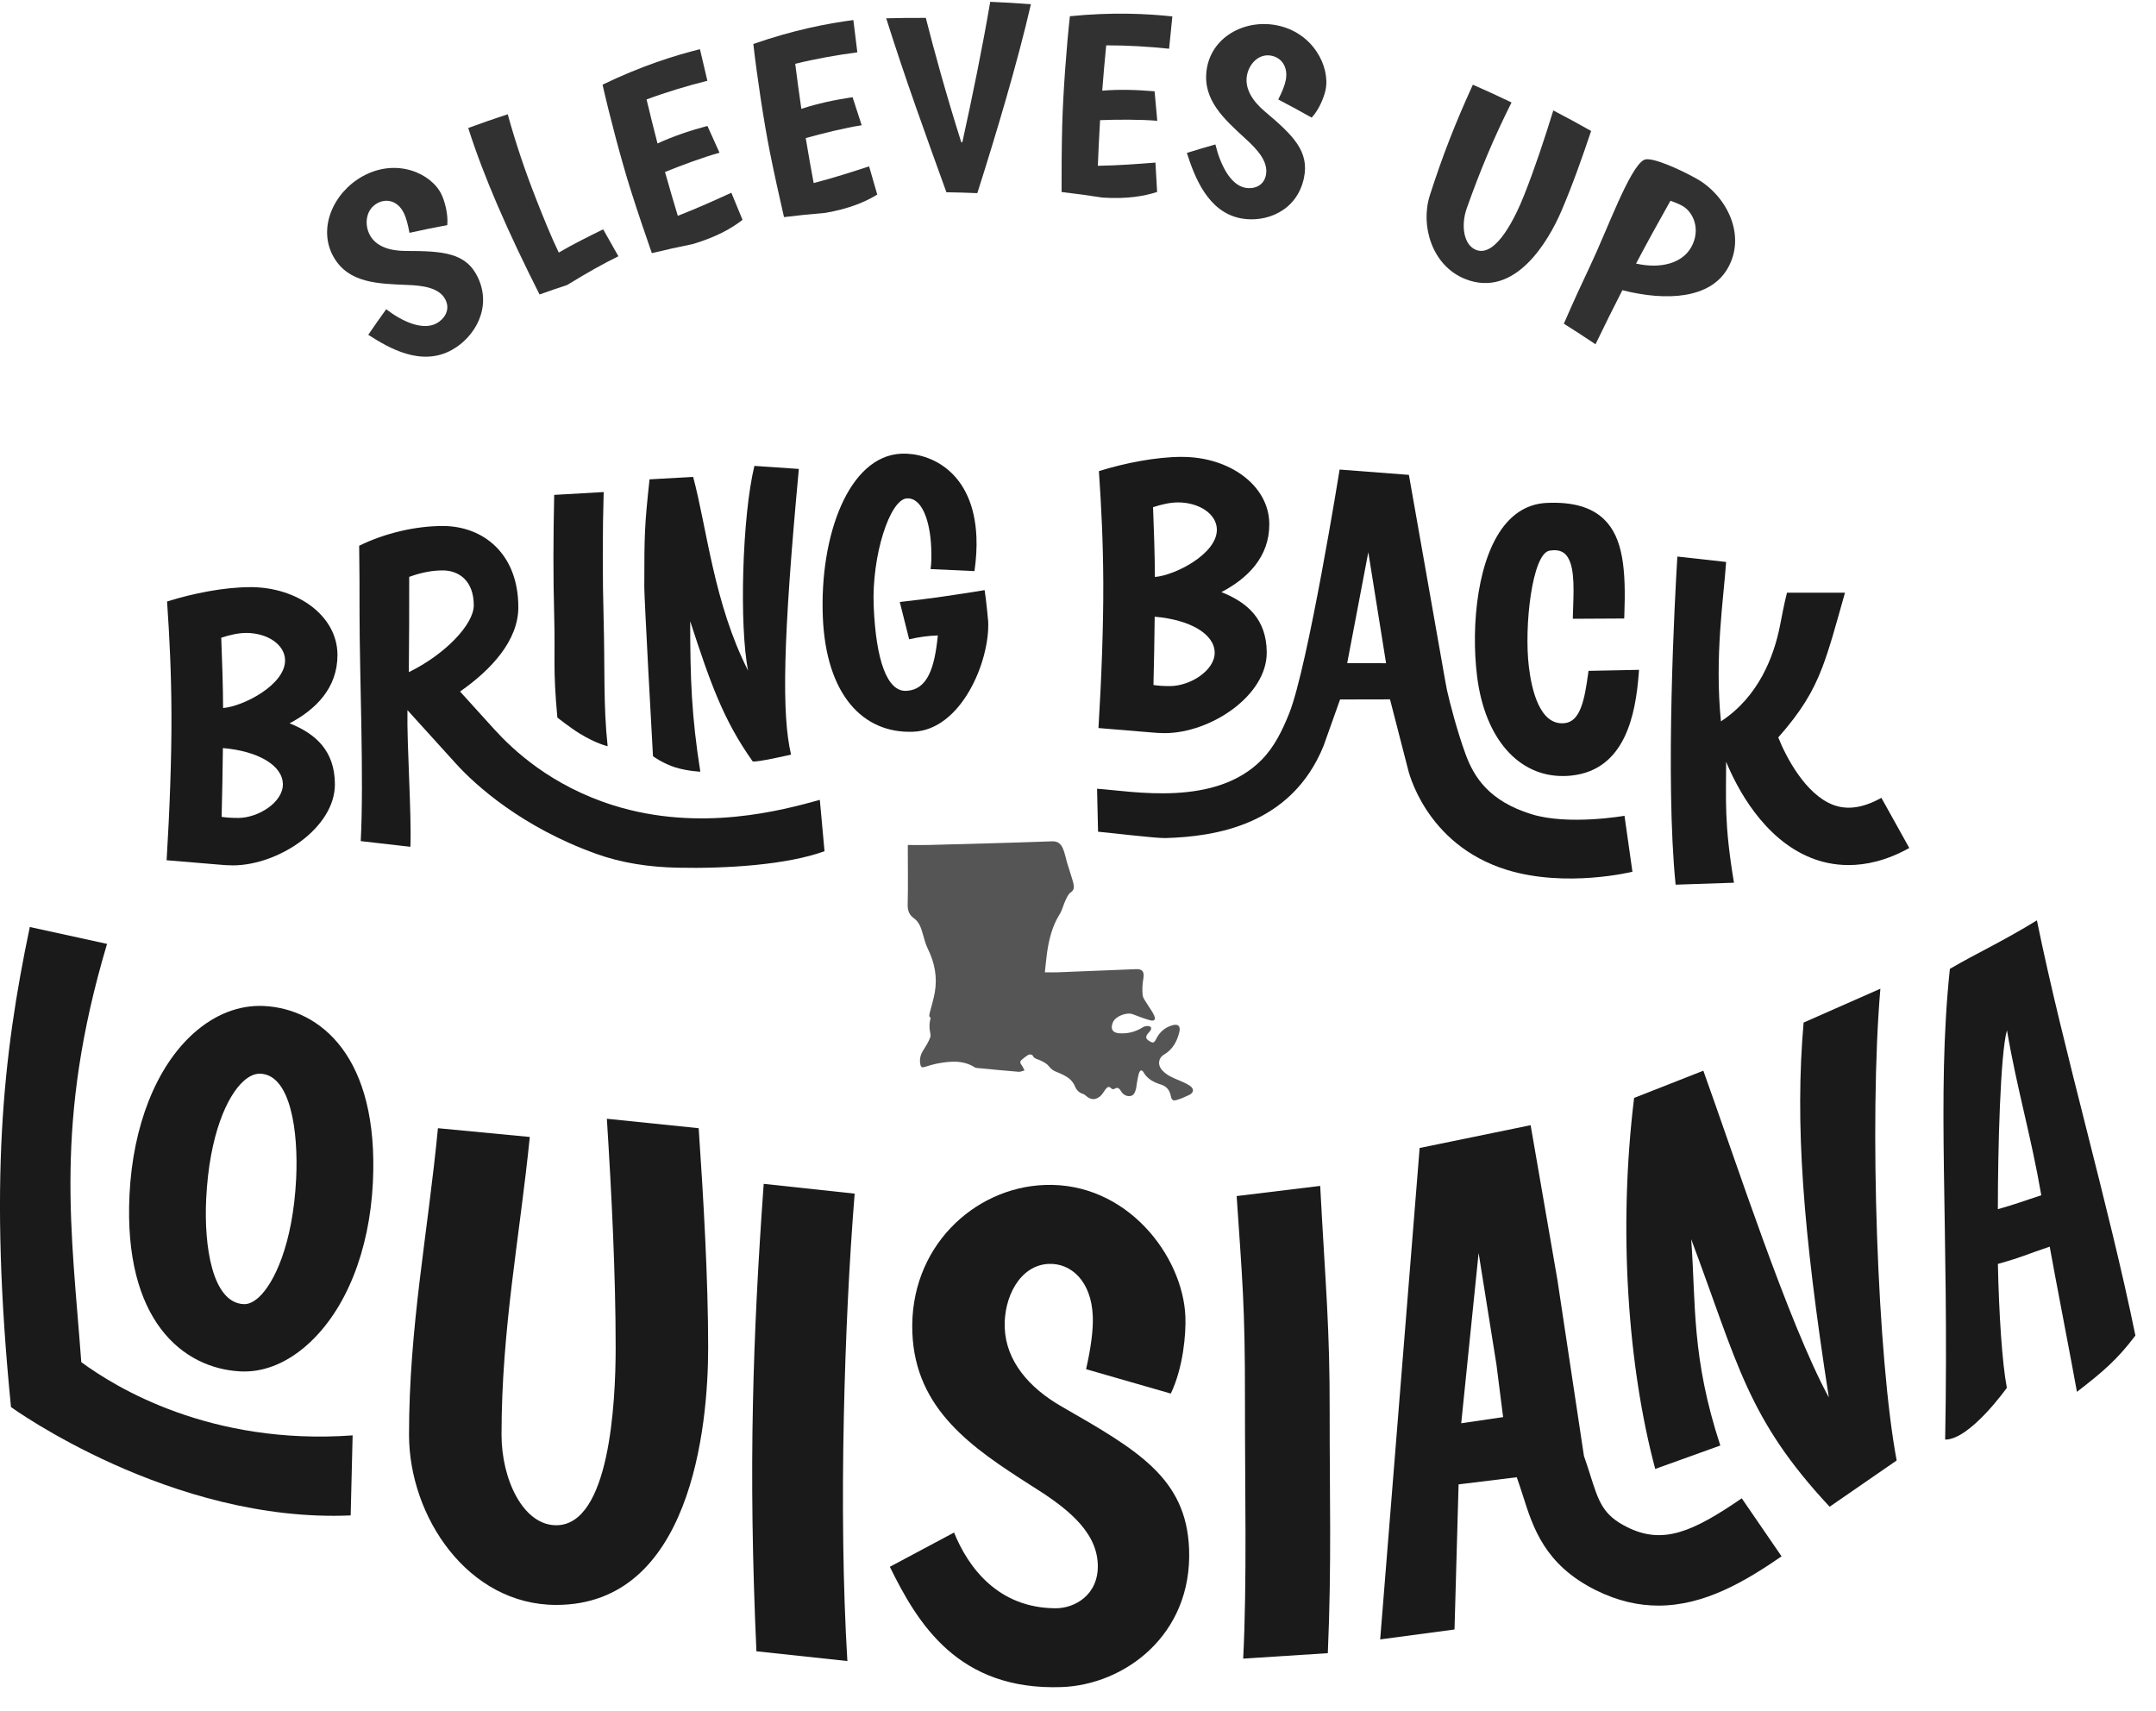
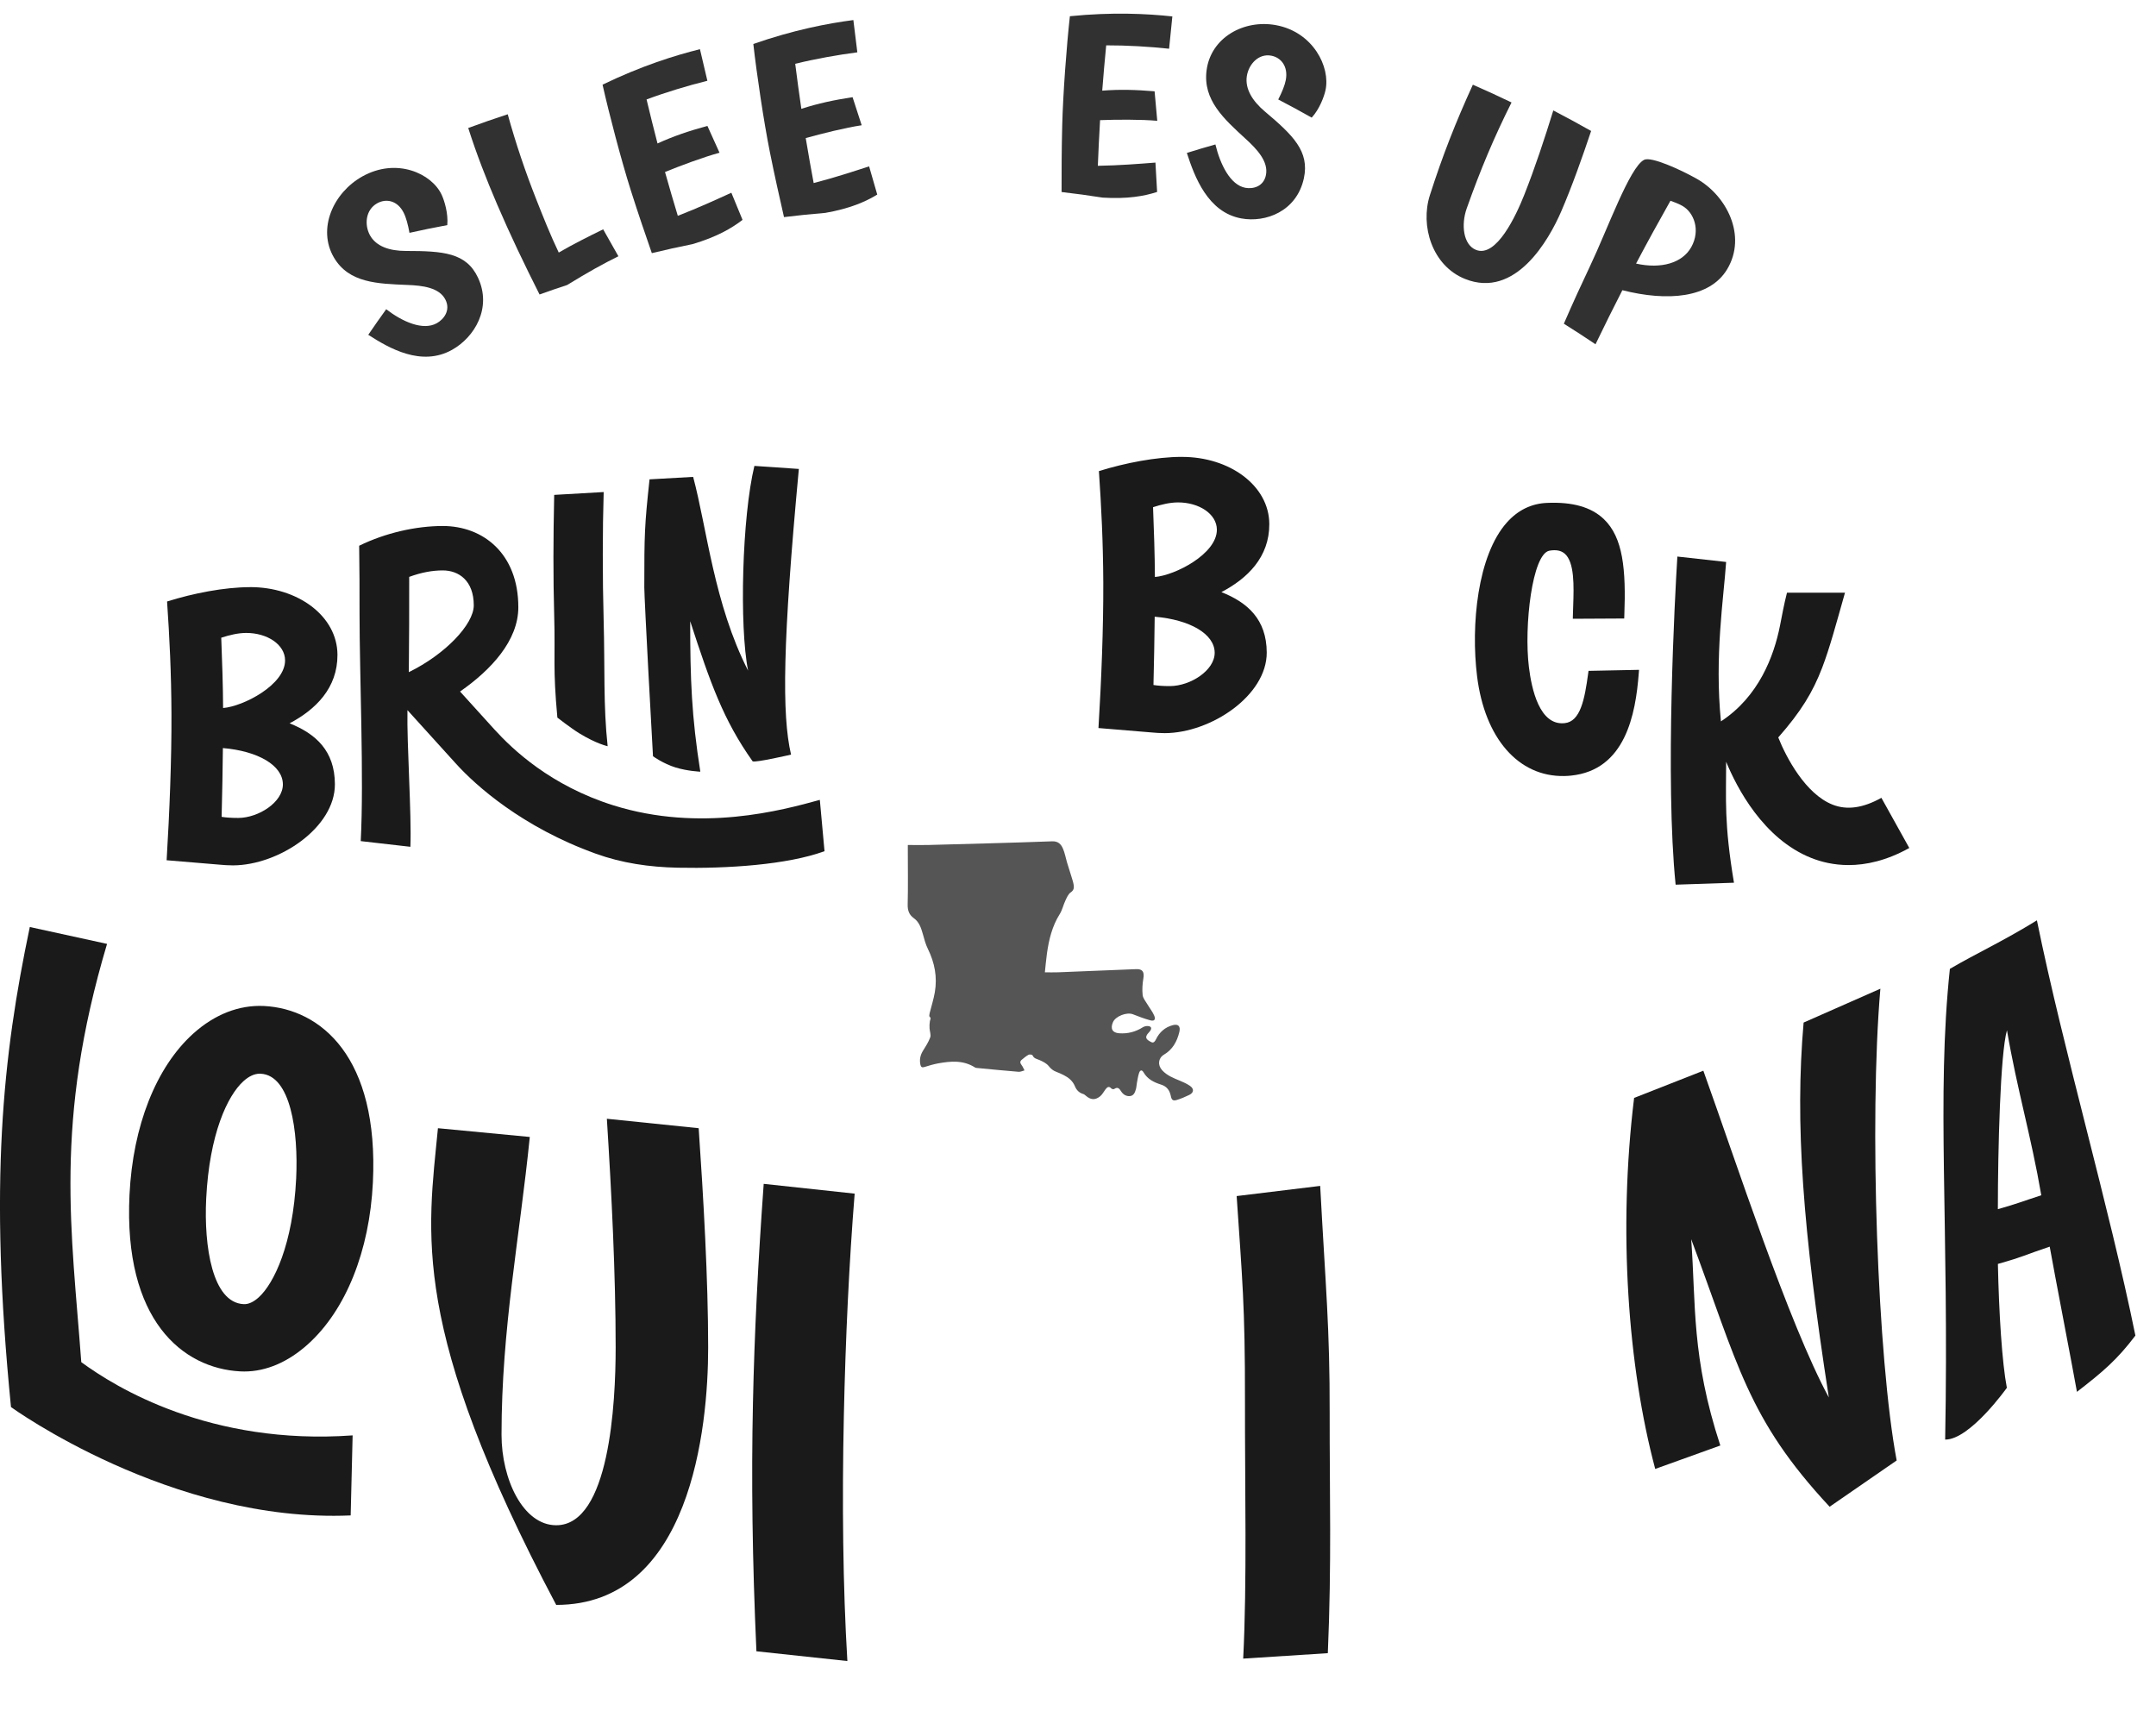
<svg xmlns="http://www.w3.org/2000/svg" width="63" height="50" viewBox="0 0 63 50" fill="none">
  <g clip-path="url(#clip0_2129_709)">
    <path d="M11.965 6.803C11.922 6.565 11.868 6.359 11.795 6.215C11.615 5.859 11.286 5.793 11.022 5.94C10.679 6.132 10.645 6.569 10.809 6.872C10.989 7.201 11.385 7.333 11.86 7.333C12.949 7.334 13.623 7.382 13.966 8.111C14.384 9 13.865 9.856 13.21 10.222C12.315 10.723 11.37 10.176 10.761 9.783C10.967 9.483 11.071 9.333 11.285 9.036C11.755 9.398 12.359 9.671 12.764 9.444C12.966 9.331 13.175 9.069 13.015 8.755C12.838 8.406 12.36 8.342 11.893 8.326C11.045 8.289 10.196 8.276 9.756 7.523C9.269 6.689 9.733 5.634 10.589 5.155C11.585 4.599 12.612 5.065 12.905 5.69C12.986 5.864 13.101 6.236 13.07 6.578C12.629 6.661 12.407 6.706 11.964 6.804L11.965 6.803Z" fill="#313131" />
    <path d="M15.766 8.605C15.326 7.733 14.901 6.846 14.526 5.971C14.211 5.237 13.921 4.491 13.682 3.74C14.142 3.572 14.373 3.492 14.836 3.339C15.073 4.197 15.353 5.022 15.663 5.808C15.869 6.331 16.081 6.866 16.327 7.38C16.729 7.145 17.202 6.908 17.625 6.701C17.804 7.015 17.893 7.172 18.07 7.488C17.621 7.71 17.188 7.95 16.572 8.328C16.249 8.434 16.088 8.49 15.766 8.605Z" fill="#313131" />
    <path d="M21.698 6.424C21.381 6.67 20.942 6.924 20.239 7.133C19.762 7.23 19.523 7.283 19.047 7.397C18.848 6.822 18.65 6.248 18.429 5.551C18.155 4.685 17.798 3.327 17.607 2.474C18.743 1.925 19.716 1.621 20.453 1.437C20.54 1.806 20.583 1.99 20.67 2.36C20.104 2.501 19.468 2.692 18.893 2.906C18.996 3.333 19.104 3.775 19.213 4.192C19.686 3.976 20.134 3.826 20.671 3.679C20.814 3.992 20.885 4.149 21.025 4.463C20.556 4.59 19.885 4.841 19.432 5.026C19.58 5.545 19.686 5.915 19.806 6.306C20.397 6.078 20.942 5.827 21.371 5.632C21.502 5.948 21.568 6.107 21.697 6.424L21.698 6.424Z" fill="#313131" />
    <path d="M25.633 5.686C25.293 5.894 24.831 6.096 24.115 6.221C23.632 6.262 23.391 6.286 22.909 6.344C22.774 5.75 22.639 5.156 22.495 4.438C22.317 3.545 22.11 2.155 22.013 1.285C23.193 0.873 24.188 0.684 24.936 0.586C24.983 0.963 25.006 1.151 25.052 1.529C24.477 1.604 23.828 1.719 23.237 1.864C23.293 2.3 23.352 2.752 23.416 3.18C23.907 3.021 24.366 2.923 24.913 2.84C25.02 3.168 25.074 3.332 25.179 3.66C24.701 3.732 24.011 3.904 23.544 4.035C23.635 4.568 23.699 4.948 23.776 5.349C24.384 5.192 24.95 5.006 25.396 4.861C25.492 5.191 25.54 5.356 25.634 5.686H25.633Z" fill="#313131" />
-     <path d="M27.053 0.523C27.291 1.464 27.643 2.746 28.09 4.16C28.103 4.156 28.109 4.154 28.122 4.15C28.414 2.82 28.708 1.388 28.935 0.053C29.411 0.073 29.649 0.088 30.124 0.123C29.734 1.821 29.107 3.921 28.558 5.644C28.198 5.629 28.017 5.624 27.655 5.618C27.05 3.942 26.449 2.292 25.896 0.535C26.359 0.524 26.591 0.521 27.053 0.523V0.523Z" fill="#313131" />
    <path d="M33.811 5.609C33.435 5.731 32.941 5.82 32.217 5.774C31.74 5.701 31.5 5.667 31.02 5.611C31.02 5.001 31.02 4.391 31.039 3.658C31.062 2.747 31.166 1.344 31.263 0.474C32.498 0.35 33.507 0.399 34.257 0.48C34.219 0.858 34.2 1.047 34.162 1.424C33.586 1.363 32.929 1.323 32.324 1.325C32.282 1.764 32.24 2.218 32.208 2.649C32.72 2.609 33.187 2.622 33.738 2.668C33.77 3.013 33.786 3.185 33.816 3.53C33.335 3.488 32.626 3.492 32.145 3.511C32.115 4.051 32.094 4.436 32.08 4.845C32.706 4.835 33.297 4.787 33.763 4.751C33.784 5.094 33.793 5.266 33.812 5.61L33.811 5.609Z" fill="#313131" />
    <path d="M37.351 2.907C37.461 2.693 37.542 2.497 37.572 2.338C37.646 1.943 37.434 1.68 37.147 1.627C36.773 1.557 36.489 1.878 36.434 2.221C36.375 2.594 36.597 2.951 36.957 3.255C37.783 3.952 38.271 4.421 38.1 5.211C37.89 6.176 36.983 6.514 36.269 6.382C35.293 6.202 34.907 5.168 34.681 4.469C35.012 4.366 35.179 4.316 35.515 4.221C35.656 4.805 35.95 5.407 36.392 5.488C36.612 5.528 36.927 5.457 36.993 5.108C37.065 4.721 36.739 4.366 36.395 4.054C35.774 3.482 35.144 2.928 35.257 2.056C35.382 1.092 36.352 0.562 37.286 0.735C38.371 0.936 38.881 1.959 38.732 2.637C38.691 2.825 38.557 3.189 38.329 3.437C37.942 3.22 37.747 3.114 37.351 2.907Z" fill="#313131" />
    <path d="M44.168 2.994C43.653 4.023 43.262 4.953 42.858 6.092C42.689 6.571 42.759 7.154 43.13 7.302C43.728 7.541 44.307 6.282 44.539 5.696C44.851 4.91 45.136 4.046 45.389 3.227C45.834 3.46 46.055 3.58 46.494 3.827C46.242 4.581 45.933 5.453 45.622 6.173C45.26 7.012 44.283 8.739 42.812 8.152C41.843 7.766 41.497 6.591 41.782 5.705C42.158 4.532 42.537 3.572 43.038 2.475C43.493 2.675 43.719 2.779 44.168 2.994V2.994Z" fill="#313131" />
    <path d="M45.697 9.459C45.957 8.859 46.216 8.294 46.463 7.774C46.965 6.72 47.621 4.879 48.043 4.67C48.251 4.567 49.102 4.955 49.575 5.221C50.454 5.715 51.051 6.886 50.473 7.861C49.965 8.717 48.719 8.813 47.407 8.48C47.155 8.971 46.885 9.514 46.622 10.06C46.255 9.814 46.07 9.694 45.697 9.459V9.459ZM47.807 7.702C48.539 7.866 49.162 7.687 49.422 7.218C49.696 6.722 49.499 6.206 49.157 6.014C49.029 5.942 48.923 5.909 48.812 5.866C48.461 6.487 48.133 7.085 47.807 7.702Z" fill="#313131" />
    <path d="M7.298 17.156C8.695 17.15 9.856 17.996 9.861 19.132C9.865 20.108 9.221 20.736 8.462 21.136C9.223 21.44 9.782 21.936 9.786 22.913C9.792 24.184 8.15 25.281 6.81 25.287C6.663 25.287 6.538 25.277 6.413 25.266L4.869 25.137C4.954 23.74 5.016 22.173 5.01 20.856C5.005 19.664 4.955 18.642 4.882 17.576C5.653 17.334 6.549 17.16 7.298 17.157V17.156ZM6.513 21.859C6.504 22.518 6.496 23.187 6.476 23.869C6.613 23.891 6.771 23.901 6.964 23.901C7.554 23.898 8.268 23.441 8.266 22.919C8.263 22.363 7.535 21.946 6.513 21.859ZM6.465 18.635C6.491 19.316 6.516 20.02 6.519 20.689C7.109 20.641 8.332 20.012 8.33 19.296C8.328 18.831 7.804 18.493 7.191 18.495C6.953 18.497 6.714 18.554 6.466 18.634L6.465 18.635Z" fill="#1A1A1A" />
    <path d="M34.527 13.351C35.923 13.345 37.085 14.185 37.09 15.312C37.094 16.282 36.449 16.905 35.69 17.302C36.452 17.603 37.011 18.097 37.015 19.066C37.02 20.328 35.379 21.418 34.039 21.423C33.892 21.423 33.767 21.413 33.642 21.402L32.098 21.274C32.183 19.887 32.244 18.331 32.239 17.023C32.233 15.839 32.183 14.825 32.111 13.766C32.882 13.526 33.778 13.353 34.527 13.35V13.351ZM33.741 18.021C33.732 18.674 33.724 19.339 33.705 20.016C33.841 20.038 33.999 20.049 34.192 20.048C34.782 20.045 35.496 19.591 35.494 19.073C35.491 18.521 34.764 18.107 33.741 18.021ZM33.693 14.82C33.719 15.496 33.744 16.195 33.747 16.86C34.337 16.812 35.56 16.187 35.558 15.477C35.556 15.015 35.032 14.679 34.419 14.681C34.181 14.683 33.942 14.74 33.694 14.82H33.693Z" fill="#1A1A1A" />
    <path d="M17.64 14.377C17.606 15.472 17.605 16.895 17.639 18.124C17.678 19.55 17.627 20.618 17.756 21.805C17.756 21.805 17.428 21.735 16.929 21.429C16.68 21.276 16.287 20.969 16.287 20.969C16.151 19.504 16.229 19.225 16.194 17.985C16.163 16.86 16.166 15.744 16.194 14.461L17.64 14.378V14.377Z" fill="#1A1A1A" />
-     <path d="M27.192 16.628C27.219 16.46 27.22 16.226 27.21 15.992C27.181 15.281 26.964 14.544 26.505 14.563C26.002 14.583 25.469 16.242 25.53 17.709C25.596 19.309 25.928 20.209 26.475 20.187C27.109 20.161 27.311 19.507 27.404 18.568C27.098 18.58 26.881 18.611 26.566 18.68L26.292 17.59C27.152 17.499 27.946 17.378 28.772 17.244C28.817 17.532 28.875 18.13 28.876 18.164C28.924 19.332 28.087 21.325 26.689 21.382C25.203 21.442 24.138 20.284 24.044 18.038C23.945 15.648 24.801 13.32 26.341 13.257C27.172 13.223 28.453 13.772 28.532 15.695C28.545 15.995 28.526 16.33 28.475 16.688L27.192 16.629V16.628Z" fill="#1A1A1A" />
    <path d="M19.081 22.098C19.06 21.764 18.827 17.491 18.827 17.165C18.827 15.592 18.834 15.368 18.98 14.007L20.254 13.935C20.659 15.442 20.86 17.632 21.86 19.597C21.601 18.304 21.683 15.106 22.044 13.614L23.343 13.703C22.873 18.739 22.842 20.883 23.115 22.05C23.115 22.05 22.098 22.287 21.993 22.247C21.139 21.044 20.757 19.961 20.168 18.152C20.168 19.848 20.209 20.936 20.464 22.549C20.464 22.549 20.094 22.535 19.737 22.425C19.381 22.316 19.081 22.098 19.081 22.098Z" fill="#1A1A1A" />
    <path d="M23.956 23.373C22.866 23.674 20.47 24.331 17.924 23.533C16.089 22.957 14.978 21.898 14.448 21.316L13.443 20.207C14.359 19.569 15.146 18.714 15.146 17.744C15.146 16.169 14.111 15.37 12.938 15.37C12.159 15.37 11.264 15.57 10.495 15.947C10.506 16.602 10.506 17.256 10.506 17.91C10.506 19.752 10.637 22.736 10.541 24.578L11.992 24.744C12.03 23.806 11.886 21.755 11.906 20.751L13.335 22.328C13.898 22.947 15.253 24.17 17.414 24.947C18.167 25.219 18.97 25.338 19.808 25.355C21.24 25.385 23.009 25.271 24.093 24.872L23.956 23.373V23.373ZM11.957 16.857C12.319 16.724 12.639 16.668 12.938 16.668C13.407 16.668 13.844 16.968 13.844 17.689C13.844 18.243 13.012 19.12 11.946 19.641C11.957 18.731 11.957 17.777 11.957 16.856V16.857ZM11.914 20.395L11.916 20.398L11.914 20.4V20.395Z" fill="#1A1A1A" />
    <path d="M46.418 19.605L46.407 19.682C46.303 20.446 46.179 21.084 45.721 21.131C44.986 21.211 44.755 20.137 44.676 19.494C44.529 18.306 44.771 16.176 45.278 16.091C45.467 16.059 45.61 16.085 45.716 16.173C46.014 16.419 45.989 17.133 45.97 17.706C45.967 17.803 45.963 17.898 45.961 17.989L45.959 18.081L47.461 18.073L47.464 17.987C47.515 16.644 47.431 15.704 46.861 15.164C46.496 14.819 45.954 14.662 45.207 14.695C44.751 14.713 44.357 14.905 44.034 15.265C43.172 16.228 42.977 18.269 43.161 19.758C43.386 21.581 44.376 22.703 45.709 22.676C45.775 22.675 45.841 22.671 45.908 22.664C47.492 22.501 47.795 20.878 47.886 19.672L47.894 19.573L46.417 19.603L46.418 19.605Z" fill="#1A1A1A" />
-     <path d="M47.469 23.838C47.469 23.838 45.827 24.128 44.742 23.789C43.519 23.406 43.074 22.721 42.824 22.035C42.582 21.372 42.371 20.563 42.282 20.167L42.212 19.793C42.212 19.788 42.212 19.784 42.213 19.784H42.211L41.169 13.876L39.145 13.721C39.145 13.721 38.219 19.478 37.669 20.851C37.474 21.337 37.243 21.814 36.879 22.19C35.514 23.595 33.089 23.117 32.057 23.048L32.086 24.303C32.292 24.317 33.765 24.497 34.053 24.489C35.494 24.447 37.726 24.125 38.674 21.799L39.158 20.439L40.617 20.436L41.142 22.474C41.142 22.474 41.626 24.674 44.028 25.417C45.766 25.954 47.701 25.473 47.701 25.473L47.469 23.839V23.838ZM39.366 19.378L39.983 16.136L40.502 19.38L39.366 19.377V19.378Z" fill="#1A1A1A" />
    <path d="M59.894 36.428C59.116 36.689 59.166 36.711 58.38 36.933C58.41 38.379 58.503 39.83 58.642 40.553C58.642 40.553 57.563 42.072 56.839 42.066C56.958 35.722 56.578 32.076 56.977 28.311C57.765 27.849 58.517 27.512 59.52 26.893C60.3 30.719 61.626 35.232 62.398 39.026C61.869 39.726 61.459 40.077 60.69 40.671C60.55 39.88 60.034 37.221 59.894 36.428V36.428ZM58.38 35.333C58.97 35.165 59.062 35.117 59.648 34.926C59.347 33.173 58.946 31.863 58.645 30.106C58.45 30.783 58.379 33.598 58.379 35.333H58.38Z" fill="#1A1A1A" />
    <path d="M26.527 24.691C26.735 24.691 26.932 24.696 27.128 24.691C28.333 24.658 29.537 24.629 30.742 24.584C30.92 24.577 31.002 24.665 31.061 24.799C31.115 24.924 31.139 25.064 31.178 25.197C31.222 25.342 31.269 25.485 31.313 25.63C31.337 25.708 31.363 25.786 31.375 25.866C31.388 25.952 31.372 26.019 31.285 26.078C31.214 26.127 31.171 26.232 31.13 26.319C31.07 26.446 31.04 26.593 30.967 26.709C30.745 27.062 30.649 27.457 30.592 27.866C30.567 28.045 30.552 28.226 30.532 28.412C30.673 28.412 30.798 28.416 30.922 28.411C31.682 28.381 32.441 28.35 33.201 28.319C33.387 28.312 33.443 28.4 33.41 28.591C33.383 28.751 33.372 28.918 33.389 29.077C33.4 29.171 33.475 29.258 33.526 29.344C33.591 29.455 33.676 29.557 33.726 29.675C33.776 29.791 33.731 29.846 33.615 29.815C33.441 29.769 33.273 29.703 33.105 29.638C32.925 29.567 32.595 29.695 32.521 29.87C32.44 30.061 32.505 30.179 32.703 30.193C32.95 30.211 33.181 30.153 33.395 30.017C33.44 29.989 33.503 29.976 33.555 29.983C33.645 29.995 33.66 30.048 33.608 30.125C33.595 30.142 33.581 30.157 33.567 30.173C33.435 30.312 33.489 30.377 33.645 30.453C33.712 30.485 33.75 30.429 33.778 30.371C33.883 30.155 34.047 30.015 34.27 29.956C34.429 29.913 34.502 29.988 34.461 30.156C34.394 30.437 34.262 30.67 34.013 30.817C33.844 30.918 33.821 31.121 33.958 31.272C34.101 31.429 34.29 31.502 34.477 31.579C34.577 31.62 34.678 31.666 34.768 31.727C34.896 31.813 34.889 31.927 34.752 31.994C34.633 32.052 34.509 32.105 34.383 32.143C34.276 32.175 34.235 32.141 34.213 32.029C34.178 31.858 34.095 31.745 33.925 31.692C33.723 31.628 33.532 31.538 33.413 31.332C33.368 31.254 33.313 31.264 33.284 31.355C33.253 31.448 33.24 31.549 33.221 31.646C33.21 31.706 33.209 31.768 33.192 31.826C33.166 31.92 33.129 32.017 33.021 32.028C32.911 32.04 32.818 31.983 32.761 31.891C32.705 31.801 32.656 31.753 32.557 31.822C32.539 31.834 32.492 31.824 32.475 31.807C32.401 31.725 32.351 31.769 32.301 31.835C32.25 31.904 32.207 31.987 32.143 32.038C31.996 32.154 31.866 32.139 31.727 32.016C31.704 31.996 31.678 31.975 31.651 31.967C31.537 31.935 31.456 31.853 31.413 31.748C31.346 31.584 31.227 31.489 31.084 31.416C31.01 31.378 30.934 31.346 30.859 31.317C30.771 31.283 30.707 31.231 30.644 31.151C30.579 31.07 30.473 31.019 30.376 30.976C30.298 30.941 30.214 30.935 30.172 30.838C30.162 30.816 30.085 30.805 30.055 30.821C29.984 30.859 29.92 30.915 29.856 30.967C29.796 31.016 29.808 31.065 29.852 31.123C29.888 31.169 29.909 31.226 29.937 31.278C29.88 31.292 29.821 31.323 29.766 31.319C29.356 31.286 28.948 31.245 28.539 31.206C28.522 31.205 28.504 31.201 28.49 31.192C28.148 30.974 27.781 31.006 27.412 31.073C27.276 31.099 27.141 31.138 27.009 31.18C26.942 31.201 26.91 31.178 26.896 31.116C26.864 30.97 26.889 30.836 26.968 30.708C27.047 30.581 27.131 30.452 27.182 30.312C27.209 30.237 27.166 30.135 27.162 30.045C27.159 29.977 27.16 29.907 27.172 29.84C27.18 29.792 27.218 29.753 27.162 29.707C27.148 29.696 27.157 29.642 27.164 29.609C27.215 29.405 27.28 29.204 27.316 28.997C27.393 28.551 27.312 28.131 27.114 27.729C27.046 27.592 27.006 27.438 26.965 27.289C26.914 27.112 26.859 26.942 26.704 26.831C26.57 26.736 26.519 26.61 26.523 26.432C26.536 25.902 26.527 25.372 26.527 24.842C26.527 24.8 26.527 24.758 26.527 24.689V24.691Z" fill="#555555" />
    <path d="M0.321 41.115C-0.326 34.579 0.079 30.861 0.871 27.088L3.128 27.581C1.569 32.809 2.094 35.972 2.375 39.803C3.374 40.537 6.139 42.242 10.304 41.943L10.247 44.282C4.999 44.51 0.322 41.116 0.322 41.116L0.321 41.115Z" fill="#1A1A1A" />
    <path d="M7.717 29.396C6.992 29.36 6.272 29.638 5.644 30.205C4.56 31.184 3.882 32.9 3.784 34.912C3.605 38.582 5.339 39.984 7.021 40.073C7.06 40.075 7.099 40.076 7.138 40.076C7.779 40.076 8.42 39.801 9.002 39.276C10.107 38.277 10.798 36.556 10.896 34.554C11.075 30.884 9.372 29.483 7.718 29.396L7.717 29.396ZM8.654 34.438C8.561 36.355 8.006 37.507 7.558 37.911C7.407 38.047 7.256 38.117 7.117 38.108C6.203 38.061 5.957 36.419 6.025 35.029C6.118 33.137 6.648 32.014 7.113 31.594C7.274 31.448 7.435 31.374 7.592 31.374C7.601 31.374 7.61 31.374 7.619 31.375C8.491 31.421 8.721 33.054 8.654 34.438V34.438Z" fill="#1A1A1A" />
    <path d="M48.367 42.924C47.57 39.941 47.278 35.94 47.75 32.082L49.773 31.287C50.718 33.915 52.26 38.66 53.44 40.835C52.679 35.93 52.446 32.826 52.703 29.88L54.946 28.891C54.613 32.759 54.862 39.7 55.422 42.676L53.463 44.028C51.053 41.443 50.786 39.86 49.418 36.211C49.559 38.117 49.421 39.653 50.269 42.239L48.368 42.923L48.367 42.924Z" fill="#1A1A1A" />
    <path d="M36.327 48.466C36.441 46.231 36.375 43.445 36.379 40.934C36.383 38.124 36.297 37.356 36.136 34.95L38.577 34.653C38.737 37.654 38.859 38.767 38.854 41.3C38.85 43.599 38.914 45.69 38.8 48.307L36.326 48.466H36.327Z" fill="#1A1A1A" />
-     <path d="M31.736 40.01C31.871 39.412 31.949 38.876 31.932 38.462C31.892 37.437 31.299 36.907 30.648 36.932C29.8 36.966 29.324 37.912 29.359 38.8C29.397 39.766 30.06 40.55 31.029 41.104C33.251 42.379 34.665 43.192 34.746 45.262C34.845 47.785 32.849 49.236 31.015 49.298C28.001 49.401 26.818 47.449 26.002 45.783L27.878 44.782C28.292 45.803 29.165 46.989 30.846 46.995C31.398 46.997 32.114 46.609 32.078 45.702C32.039 44.696 31.083 44.004 30.132 43.409C28.411 42.311 26.747 41.192 26.66 38.944C26.562 36.46 28.448 34.707 30.518 34.626C32.923 34.531 34.568 36.698 34.638 38.473C34.658 38.966 34.578 39.956 34.212 40.721L31.737 40.009L31.736 40.01Z" fill="#1A1A1A" />
-     <path d="M15.481 33.223C15.185 36.163 14.655 38.827 14.655 41.925C14.655 43.227 15.286 44.569 16.253 44.569C17.812 44.569 17.99 40.998 17.99 39.38C17.99 37.21 17.871 34.882 17.733 32.691L20.416 32.967C20.555 34.999 20.693 37.367 20.693 39.38C20.693 41.728 20.179 46.897 16.253 46.897C13.669 46.897 11.952 44.312 11.952 41.925C11.952 38.768 12.501 36.046 12.797 32.967L15.481 33.223Z" fill="#1A1A1A" />
+     <path d="M15.481 33.223C15.185 36.163 14.655 38.827 14.655 41.925C14.655 43.227 15.286 44.569 16.253 44.569C17.812 44.569 17.99 40.998 17.99 39.38C17.99 37.21 17.871 34.882 17.733 32.691L20.416 32.967C20.555 34.999 20.693 37.367 20.693 39.38C20.693 41.728 20.179 46.897 16.253 46.897C11.952 38.768 12.501 36.046 12.797 32.967L15.481 33.223Z" fill="#1A1A1A" />
    <path d="M24.974 34.878C24.813 36.876 24.706 39.122 24.658 41.369C24.604 43.884 24.63 46.381 24.761 48.537L22.103 48.252C21.983 45.562 21.953 43.256 22.002 40.989C22.046 38.931 22.148 36.933 22.316 34.593L24.974 34.879V34.878Z" fill="#1A1A1A" />
-     <path d="M50.895 43.782C49.458 44.767 48.59 45.146 47.545 44.623C46.837 44.269 46.718 43.893 46.459 43.072C46.408 42.909 46.349 42.729 46.284 42.544L45.509 37.399L44.726 32.879L41.483 33.545L40.33 47.905L42.502 47.615L42.621 43.375L44.321 43.166C44.383 43.342 44.441 43.518 44.496 43.689C44.796 44.64 45.135 45.718 46.624 46.463C47.267 46.784 47.878 46.917 48.461 46.917C49.812 46.917 51.004 46.202 52.059 45.478L50.895 43.781V43.782ZM43.206 36.612L43.727 39.871L43.922 41.409L42.698 41.589L43.206 36.613V36.612Z" fill="#1A1A1A" />
    <path d="M54.976 23.313C54.437 23.613 53.971 23.678 53.551 23.513C52.759 23.201 52.196 22.137 51.962 21.549C52.626 20.793 52.97 20.231 53.248 19.504C53.465 18.935 53.645 18.264 53.912 17.319H52.217C52.128 17.668 52.072 17.983 52.013 18.281C51.836 19.177 51.391 20.357 50.287 21.079C50.097 19.178 50.367 17.475 50.439 16.421L49.014 16.263C48.942 17.414 48.652 22.79 48.963 25.851L50.668 25.794C50.376 24.045 50.44 23.371 50.439 22.259C50.748 23.009 51.521 24.512 52.929 25.071C53.216 25.185 53.583 25.278 54.017 25.278C54.524 25.278 55.123 25.151 55.791 24.779L54.975 23.312L54.976 23.313Z" fill="#1A1A1A" />
  </g>
  <defs>
    <clipPath id="clip0_2129_709">
      <rect width="62.398" height="49.249" fill="white" transform="translate(0 0.054)" />
    </clipPath>
  </defs>
</svg>